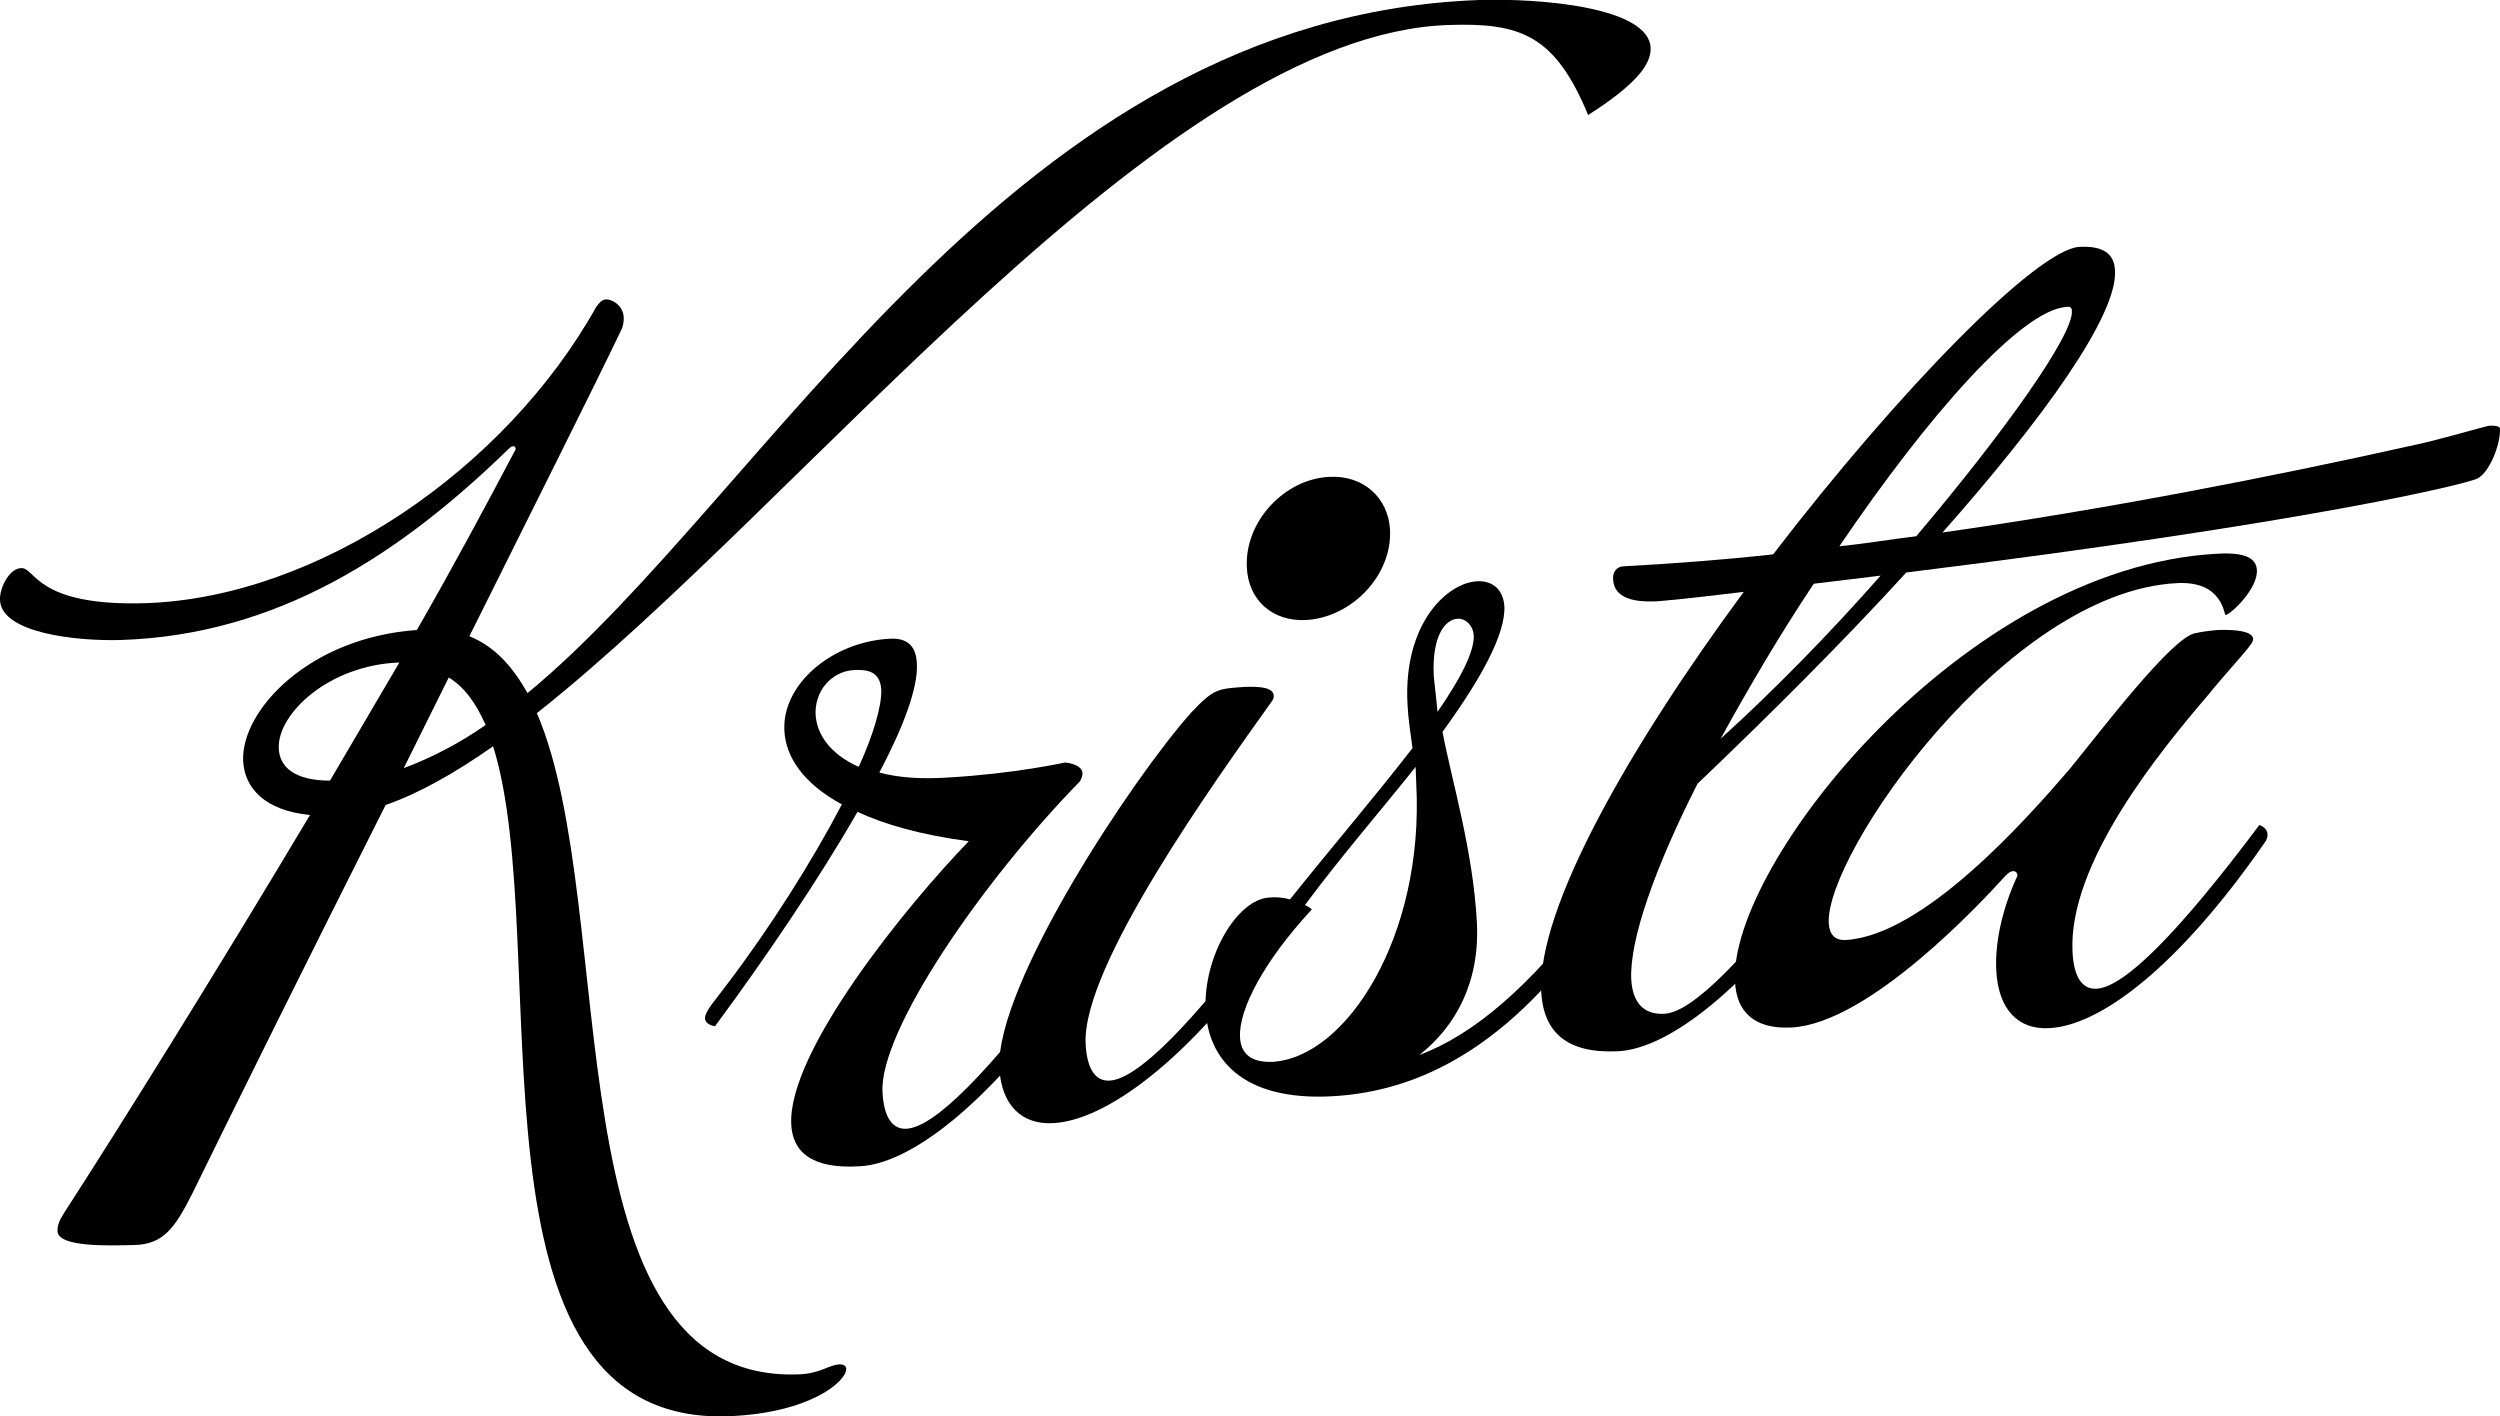
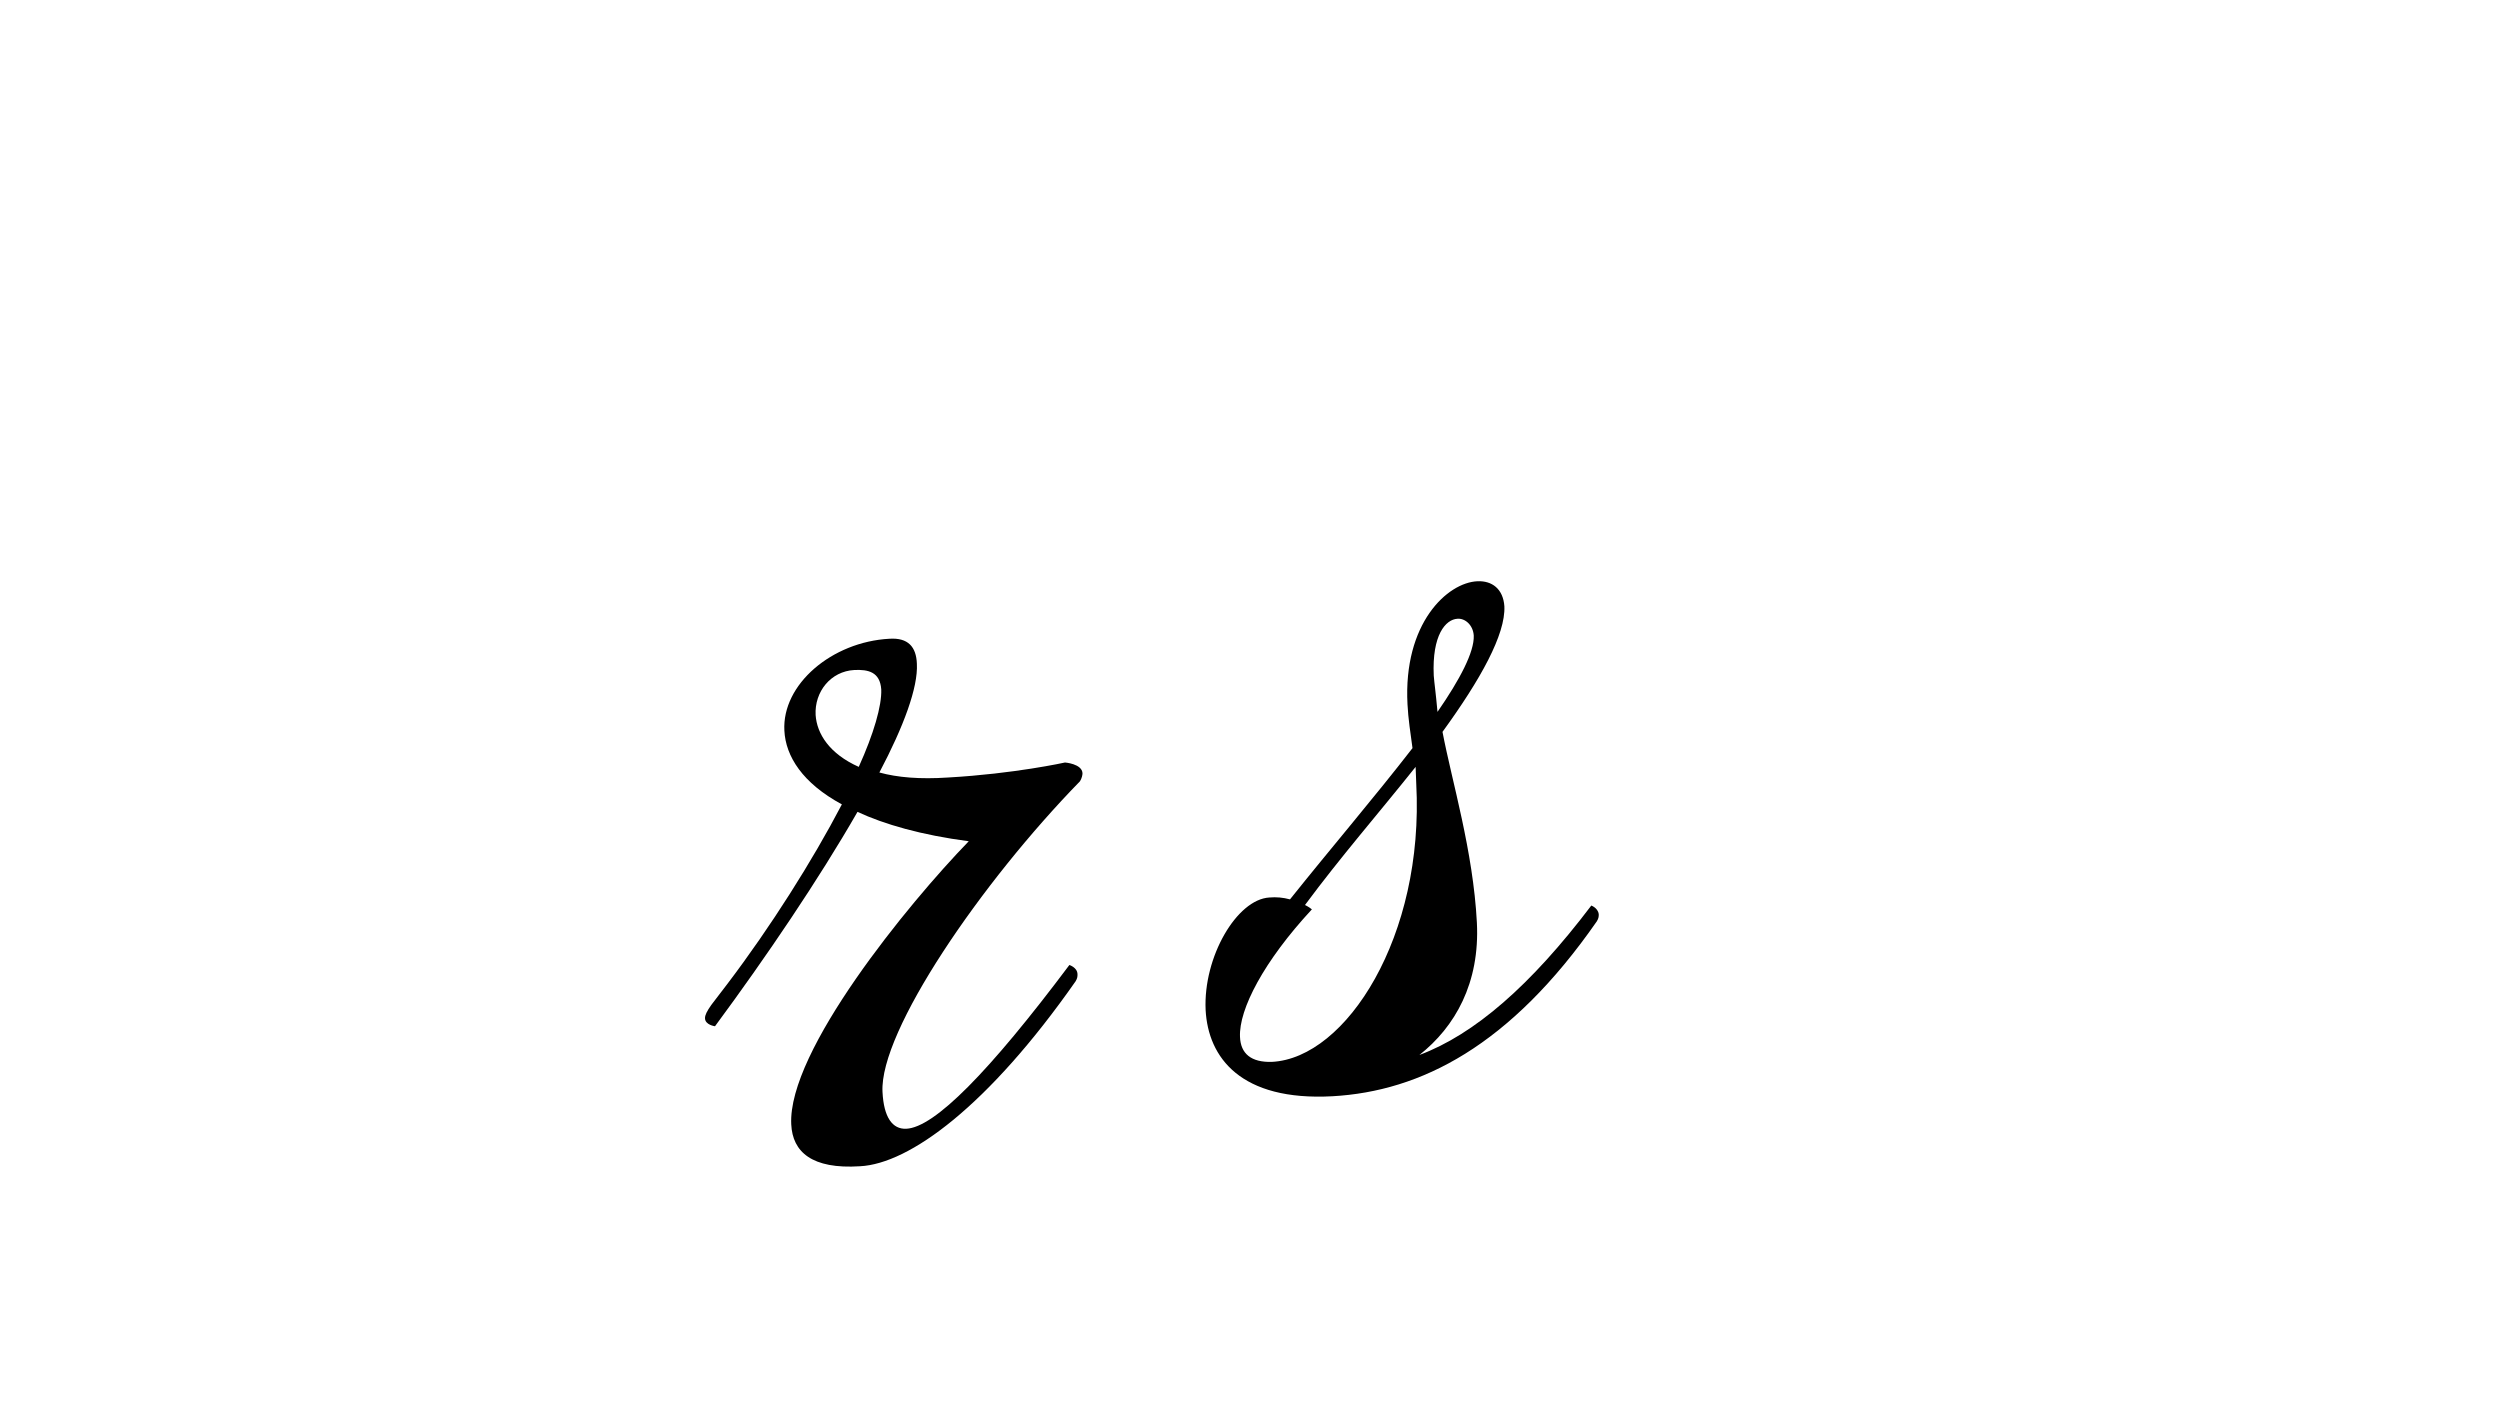
<svg xmlns="http://www.w3.org/2000/svg" version="1.1" id="Laag_1" x="0px" y="0px" viewBox="0 0 400 226.6" style="enable-background:new 0 0 400 226.6;" xml:space="preserve">
  <g>
-     <path d="M85.9,114.1c13.5,31.4,1.7,107.2,41.8,105.8c3.6-0.1,5-1.6,6.7-1.6c0.6,0,1,0.3,1,0.7c0.1,1.9-5.6,7.1-18.9,7.6   c-44,1.5-27.7-75.4-37.6-107.2c-6.1,4.3-12,7.6-17.2,9.4c-12,23.8-23.7,47.4-30.9,62.1c-2.8,5.6-4.7,8.2-9.3,8.3   c-3.9,0.1-12.2,0.4-12.3-2.2c0-0.6,0-1.3,1.1-3c9.1-14.1,24.2-38.3,39.3-63.6c-7.2-0.7-10.5-4.3-10.7-8.7   c-0.3-8.1,10.6-19.7,27.8-20.9c5.8-10.1,11.1-20,15.8-28.9c0,0,0-0.5-0.3-0.5c-0.5,0-0.5,0.2-0.9,0.5c-17.3,16.8-36.9,29.7-62,30.5   C12.2,102.6,0.2,101.3,0,96c-0.1-1.9,1.5-5.1,3.4-5.1c2.3-0.1,2.3,6.2,20.1,5.6c27.4-1,57.3-21.3,71.9-47.4   c0.6-0.8,0.9-1.1,1.5-1.2c1.3,0,2.9,1.2,2.9,3c0,0.6-0.1,1.3-0.4,1.9c-4.5,9.4-13.8,27.9-24.3,49c4,1.6,6.9,4.8,9.3,9.1   C123.1,79,162,2.7,236.7,0c9.6-0.3,27.2,1.1,27.4,7.7c0.1,2.7-2.6,6-10,10.7C248.8,5.6,243.3,3.6,231.7,4   C186.1,5.6,128.7,80.3,85.9,114.1z M63.9,106c-11.3,0.4-19.5,8.2-19.3,13.7c0.1,3,2.5,5.2,8.2,5.2L63.9,106z M64.6,122.9   c4.3-1.6,8.8-3.9,13.1-6.9c-1.5-3.4-3.3-6-5.9-7.6L64.6,122.9z" />
    <path d="M126.6,179.9c-0.6-11.7,18.7-35.3,28.4-45.3c-7.6-1-13.5-2.7-17.8-4.7c-6.2,10.8-14.6,23.2-22.8,34.3c0,0-1.6-0.2-1.6-1.3   c0-0.5,0.3-1.1,1-2.1l2.6-3.4c6.9-9.1,13.6-19.7,18.3-28.7c-6.3-3.4-9-7.7-9.2-11.8c-0.4-7.4,7.6-14.2,16.8-14.7   c3-0.2,4.3,1.3,4.4,4c0.2,3.8-2.1,10-6,17.4c2.9,0.8,6.5,1.1,11,0.8c10.6-0.6,18.7-2.4,18.7-2.4s2.7,0.2,2.8,1.7   c0,0.3-0.1,0.8-0.4,1.3c-15.8,16.2-32.1,40-31.6,49.7c0.2,4.1,1.6,6,3.8,5.9c4.5-0.2,13.2-9,26.1-26.2c0,0,1.3,0.4,1.3,1.5   c0,0.3,0,0.6-0.3,1.1c-14,20-26.6,29.2-34.5,29.6C129.9,187.1,126.8,184.3,126.6,179.9z M136.7,107.2c-3.8,0.2-6.4,3.5-6.2,7.2   c0.2,3,2.2,6.2,6.9,8.3c2.4-5.3,3.7-9.8,3.6-12.4C140.8,107.5,138.9,107.1,136.7,107.2z" />
-     <path d="M190.6,114c3.6-3.8,4.2-3.8,8.6-4.1c2.8-0.1,4.6,0.2,4.6,1.5c0,0.3-0.1,0.5-0.3,0.8c-9.2,12.9-30.4,42.4-29.8,54.8   c0.2,4.1,1.6,6,3.8,5.9c4.5-0.2,13.2-9,26.1-26.2c0,0,1.3,0.4,1.3,1.5c0,0.3,0,0.6-0.3,1.1c-14.3,20.5-27.8,30-36.1,30.4   c-5,0.3-8.3-2.9-8.6-8.8C159.3,157.5,181.3,124.4,190.6,114z M212.7,76.3c5.5-0.3,9.4,3.4,9.7,8.4c0.4,7.4-6.2,14.1-13.4,14.5   c-5.5,0.3-9.3-3.3-9.5-8.4C199.1,83.4,205.6,76.6,212.7,76.3z" />
    <path d="M255.8,146.3c0,0.3,0,0.6-0.3,1.1c-13.9,20-28.2,27.2-42.3,28c-14.7,0.8-19.9-6.2-20.3-13.8c-0.4-8.5,5-17.7,10.2-18   c1.1-0.1,2.2,0,3.3,0.3c6.3-7.9,13.4-16.2,19.6-24.2c-0.3-2.2-0.7-4.8-0.8-7c-0.7-13,6.4-19.5,11.2-19.7c2.3-0.1,4.1,1.2,4.3,4   c0.2,4.5-3.8,11.7-9.9,20.1c1.5,7.9,4.9,19,5.5,30.5c0.5,9.7-3.5,16.7-9.2,21.2c8.8-3.3,17.8-11.1,27.5-23.9   C254.4,144.8,255.7,145.2,255.8,146.3z M198.4,165.9c0.1,2.7,1.8,4.1,5.1,4c11.9-0.6,24.4-20.1,23.1-44.5l-0.1-2.7   c-5.9,7.4-12,14.4-17.7,22.1c0.6,0.3,1,0.6,1.1,0.7C202.2,153.8,198.2,161.5,198.4,165.9z M233.2,99c-1.9,0.1-4.1,2.6-3.8,9.1   c0.1,1.3,0.3,2.5,0.6,5.8c3.6-5.2,5.9-9.6,5.8-12.2C235.7,100,234.4,98.9,233.2,99z" />
-     <path d="M305,91.6c-10.4,11.4-22.2,23.1-33.4,33.8c-6.7,13.2-10.9,24.9-10.6,31.3c0.2,3.6,1.9,5.7,5.3,5.5   c4.5-0.2,13.2-9,26.1-26.2c0,0,1.3,0.4,1.3,1.5c0,0.3,0,0.6-0.3,1.1c-14,20-26.6,29.2-34.5,29.6c-8.3,0.4-11.9-3.1-12.3-9.4   c-0.7-13.6,14.4-39.7,32.4-64.1c-4.4,0.5-9,1.1-13.7,1.5c-2.3,0.1-7,0.2-7.2-3.5c-0.1-1.1,0.5-2.1,1.8-2.1c7.5-0.4,15.5-1,23.8-1.9   c20.1-26.2,42.2-48.8,49-49.2c3.8-0.2,5.6,1.1,5.7,3.8c0.4,7.2-11.5,23.7-27.6,41.9c26-3.7,52.7-8.9,75.5-14   c3.9-0.8,11.6-3.1,12.1-3.1c0.9,0,1.6,0.1,1.6,0.5c0.1,2.5-1.7,7.1-3.7,8C394.3,77.5,369.6,83.6,305,91.6z M290.2,93.4   c-5.4,8.1-10.4,16.6-14.9,24.8c8.5-7.7,17.5-16.9,25.6-26.1L290.2,93.4z M294.3,87.4c4.1-0.4,8.1-1.1,12.3-1.6   c14.3-16.9,25.1-32.2,24.9-36c0-0.5-0.2-0.8-0.8-0.7C323.4,49.5,308.4,66.6,294.3,87.4z" />
-     <path d="M327.9,164.5c-5,0.3-8.2-3-8.5-9.3c-0.2-4.1,0.8-9.5,3.4-15.1c0-0.5-0.4-0.8-0.8-0.7c-0.3,0-0.6,0.2-1.2,0.8   c-3.7,4.1-21.8,23.6-34.2,24.2c-5.9,0.3-8.8-2.5-9-7.4c-1-18.6,36.5-66.2,77.1-68.4c4.9-0.3,6.3,0.9,6.4,2.6c0.2,3-4.2,7.1-5,7.2   c-0.3,0-0.4-5.5-7.8-5.1c-27.2,1.4-56.3,43.4-55.7,54.4c0.1,1.7,0.9,2.8,2.7,2.7c12.5-0.7,29-19.4,35.8-27.3   c5-6.1,16.5-21.3,20.2-21.8c0.9-0.2,2.2-0.4,3.6-0.5c2.8-0.1,5.5,0.2,5.6,1.4c0,0.3-0.1,0.5-0.3,0.8c-1,1.5-4,4.6-6.9,8.2   c-7.7,9-22.4,26.9-21.7,41.1c0.2,4.1,1.6,6,3.8,5.9c4.5-0.2,13.2-9,26.1-26.2c0,0,1.3,0.4,1.3,1.5c0,0.3,0,0.6-0.3,1.1   C348.4,155,335.9,164.1,327.9,164.5z" />
  </g>
</svg>